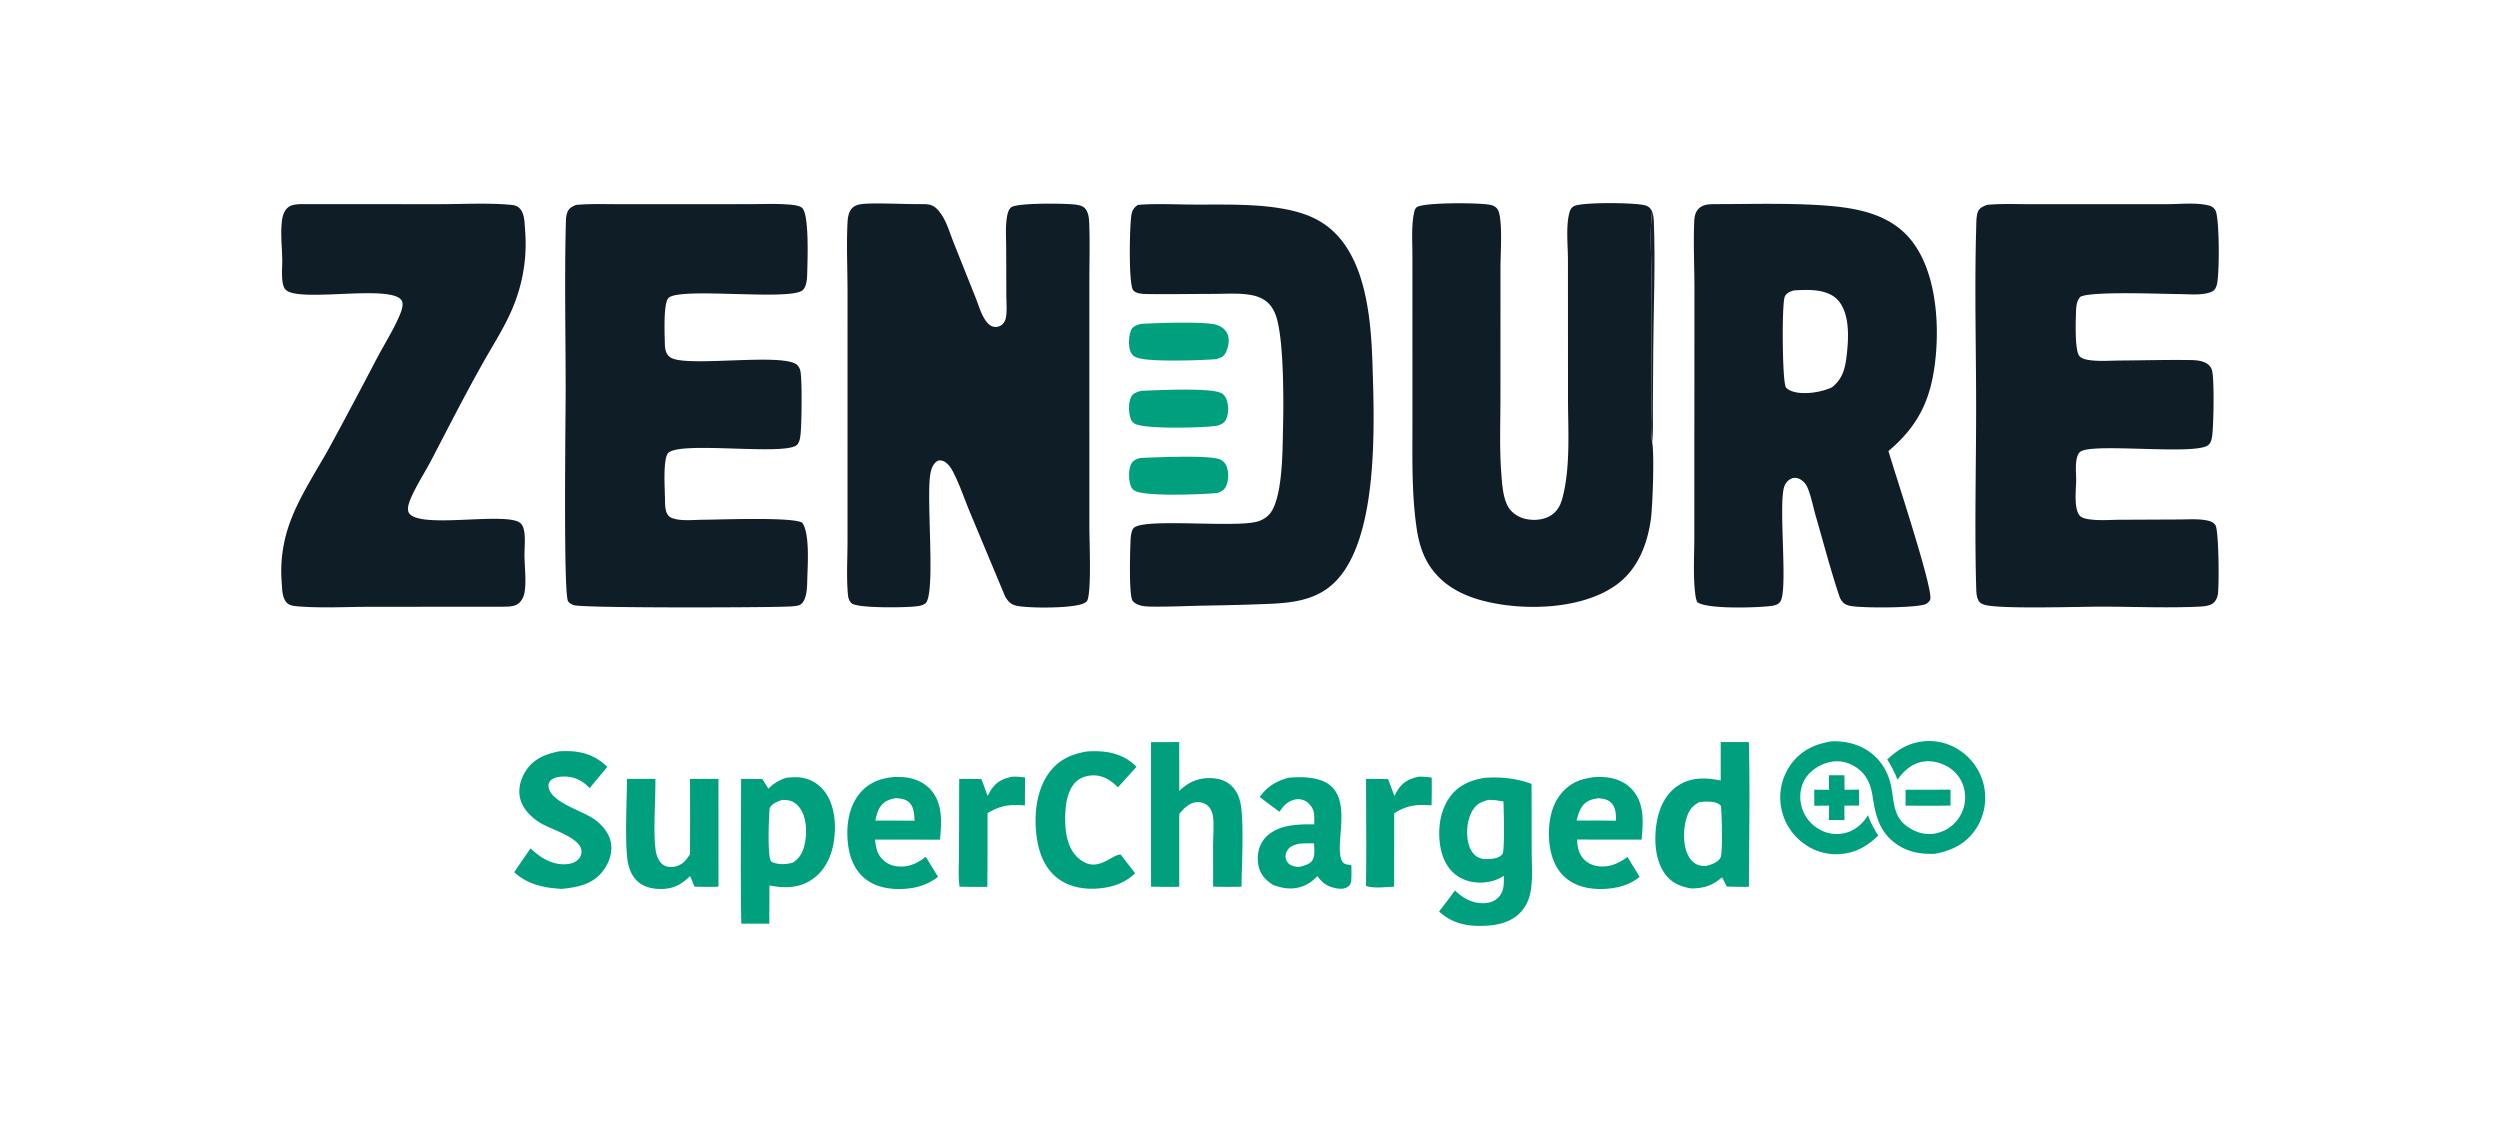
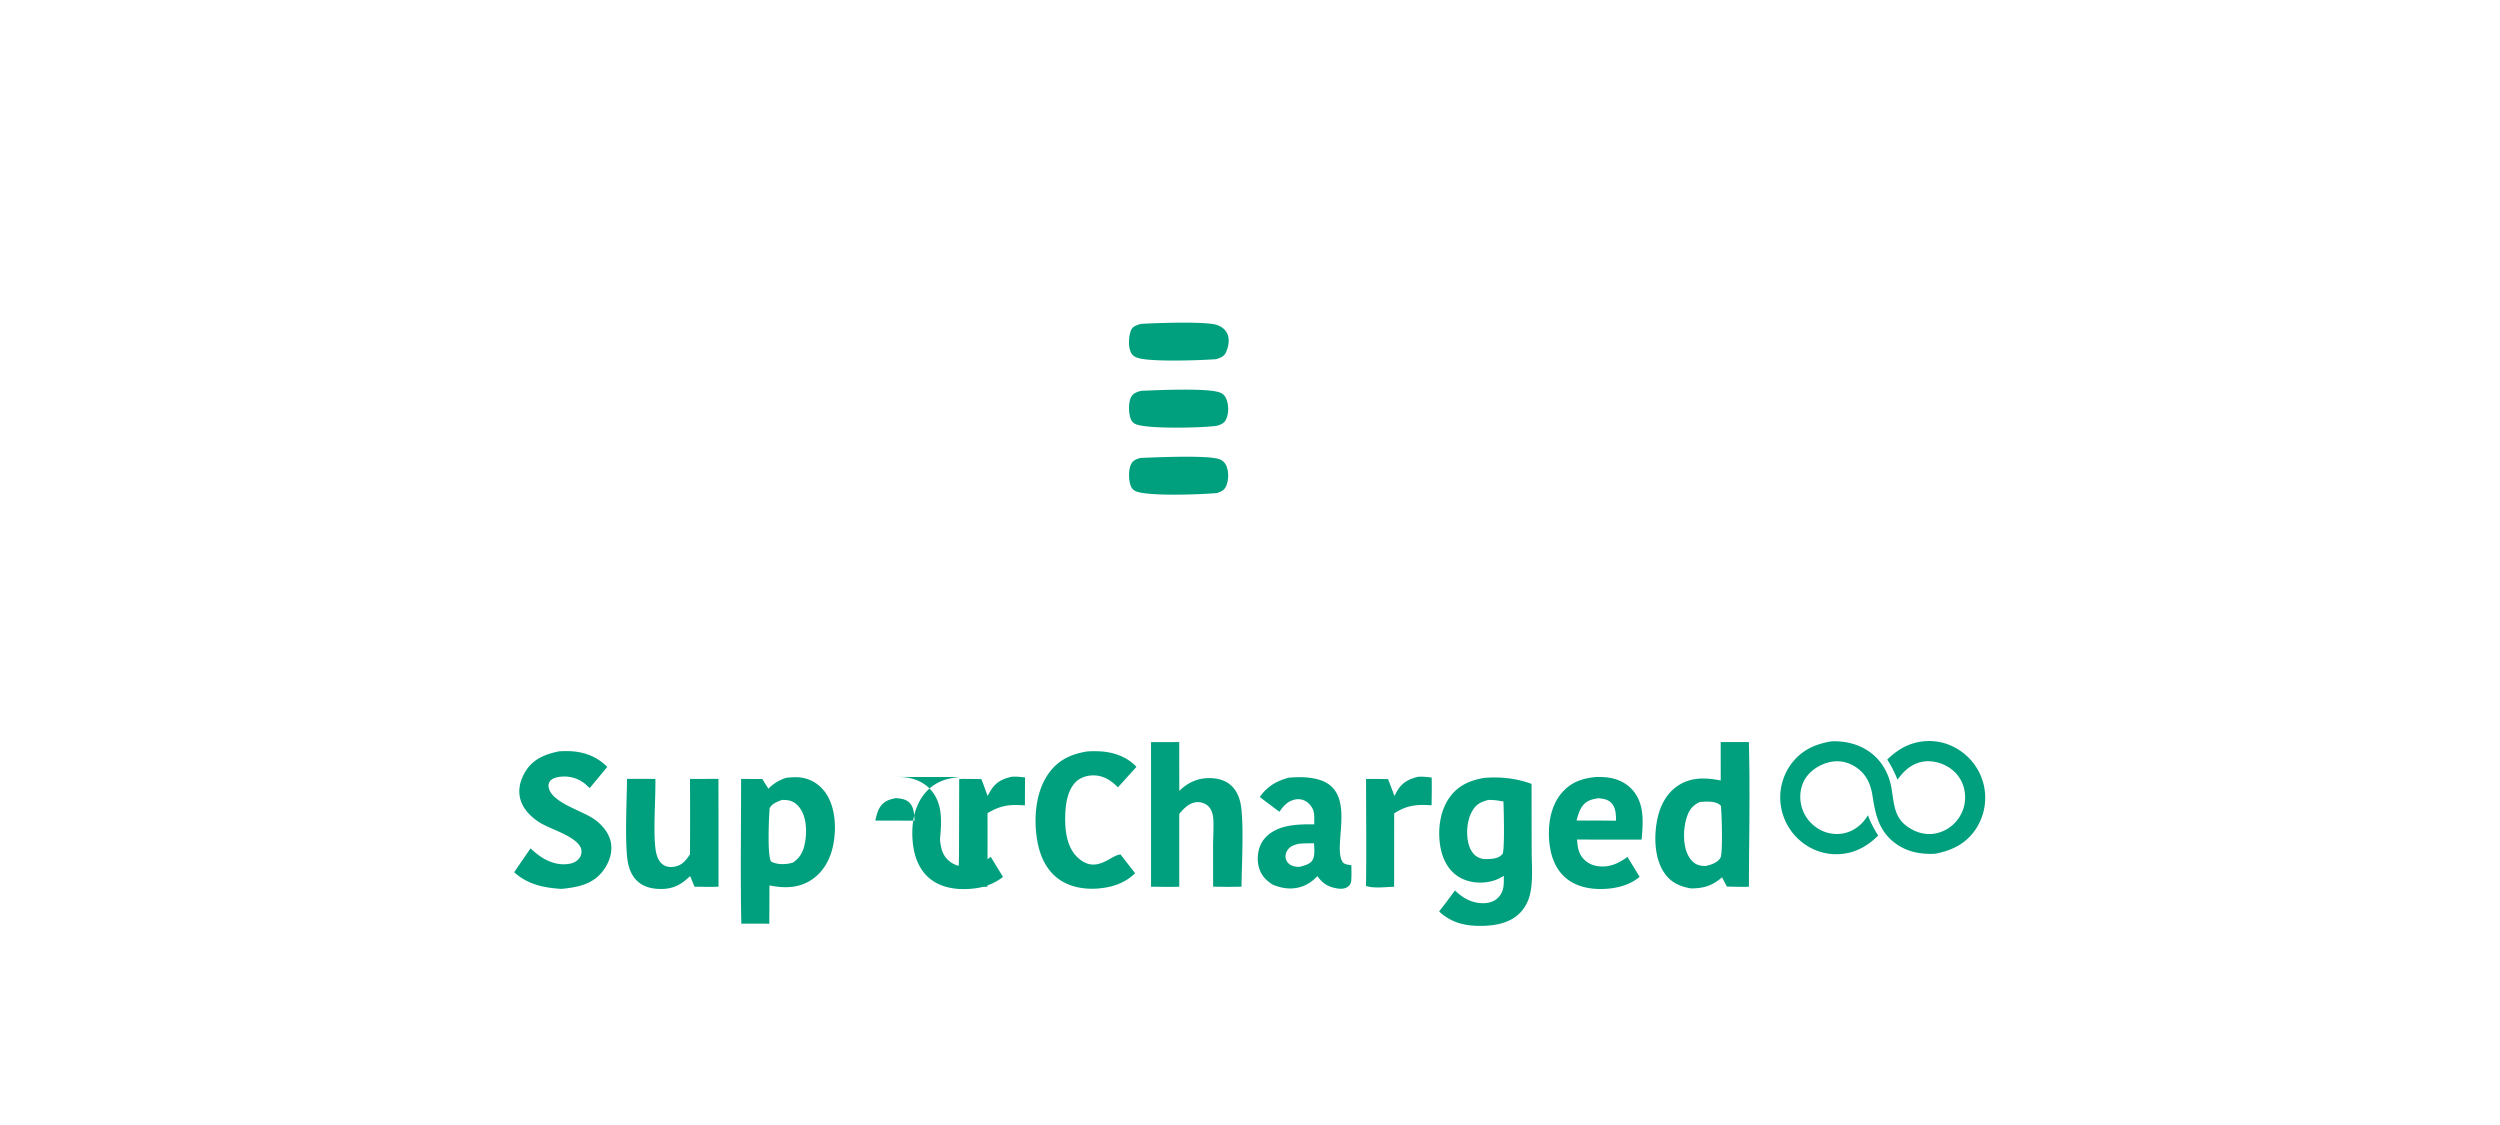
<svg xmlns="http://www.w3.org/2000/svg" fill="none" height="72" viewBox="0 0 160 72" width="160">
-   <path d="M59.025 13.064c.132-.004.29.004.42.027.394.07.647.384.85.703.327.511.513 1.176.74 1.74l1.406 3.52c.183.459.344 1.041.627 1.444.14.199.32.392.575.424a.65.65 0 0 0 .48-.137.78.78 0 0 0 .26-.49c.074-.443.023-.955.022-1.403l-.01-3.075c-.002-.59-.047-1.22.033-1.806.033-.244.09-.612.31-.757.433-.283 3.552-.244 4.127-.155.24.038.488.092.631.306.17.253.201.556.213.852.05 1.25.01 2.516.01 3.766l.001 15.751c0 .908.132 3.836-.108 4.597-.036.113-.102.16-.201.218-.638.365-3.653.348-4.378.172-.366-.089-.513-.276-.7-.577l-2.253-5.39c-.35-.84-.648-1.743-1.06-2.551-.115-.226-.258-.458-.46-.618a.6.6 0 0 0-.523-.145c-.3.16-.408.45-.478.767-.314 1.437.333 7.575-.298 8.334-.127.152-.439.201-.628.225-.658.084-3.757.131-4.132-.196-.154-.133-.214-.348-.232-.544-.105-1.115-.027-2.309-.028-3.43l.001-15.926c0-1.486-.075-3.007 0-4.49.016-.301.07-.653.28-.884.137-.15.329-.223.525-.26.665-.125 3.076.008 3.978-.012m50.914-.001c2.278-.002 4.617-.076 6.889.093 1.971.148 4.052.519 5.401 2.112 1.6 1.888 1.878 5.049 1.667 7.424-.232 2.615-.965 4.436-3.034 6.174.382 1.348 2.846 8.723 2.676 9.481-.029.129-.159.24-.267.303-.457.267-4.339.29-4.956.103-.305-.093-.411-.214-.56-.49-.581-1.71-1.037-3.487-1.543-5.222-.172-.587-.293-1.279-.534-1.836a1.05 1.05 0 0 0-.329-.44c-.166-.13-.366-.215-.579-.171-.264.053-.486.283-.573.532-.403 1.155.262 6.706-.267 7.39-.147.191-.357.237-.584.266-.872.113-4.113.221-4.717-.244-.105-.213-.126-.444-.151-.679-.119-1.12-.043-2.31-.042-3.436l.008-15.878c.001-1.442-.074-2.92-.014-4.357.011-.28.054-.572.245-.79.328-.374.813-.325 1.264-.335m7.305 11.728c.697-.553.851-1.226.948-2.085.121-1.064.2-2.542-.502-3.424-.363-.456-.953-.64-1.513-.698-.458-.047-.925-.024-1.384.004-.23.077-.449.152-.564.387-.201.415-.166 5.326.053 5.78.079.165.341.268.504.315.716.206 1.792.03 2.458-.279m9.929-11.679c.912-.088 1.848-.045 2.765-.043l8.747-.002c.817 0 1.891-.12 2.675.084a.65.65 0 0 1 .428.309c.266.483.268 4.191.082 4.79-.067.213-.136.345-.352.433-.589.24-1.414.142-2.047.139-1.073-.005-5.611-.199-6.321.17-.228.232-.269.563-.28.875-.021.551-.108 2.618.228 2.94.163.156.411.21.629.24.648.09 1.363.03 2.019.026 1.503-.01 3.013-.053 4.516-.028.383.007.886.066 1.154.372q.135.155.17.359c.13.724.085 3.184.01 3.958-.027.28-.059.627-.321.787-1.003.614-7.514-.207-8.162.411-.353.338-.24 1.312-.237 1.766-.006.59-.153 1.737.178 2.24.133.205.404.258.631.293.64.1 1.363.037 2.012.033l3.769-.017c.581-.002 1.213-.053 1.783.062.219.044.429.118.547.318.207.35.248 4.046.129 4.503-.057.221-.18.434-.391.541-.264.134-.641.149-.932.16-2 .085-4.041-.003-6.045-.006-1.485-.003-6.611.174-7.562-.123-.201-.063-.314-.137-.402-.33-.105-.233-.109-.524-.117-.774-.107-3.828-.004-7.683-.004-11.514-.001-3.806-.105-7.636.003-11.438.009-.315-.006-.869.134-1.144.113-.221.348-.305.564-.39m-90.306.003c.875-.08 1.765-.049 2.643-.047l3.891.002 4.51-.004c.811 0 1.646-.04 2.454.016.248.017.778.05.968.222.466.422.349 3.357.33 4.134-.007.336-.022.909-.306 1.142-.84.69-7.904-.228-8.58.496-.337.362-.237 2.403-.225 2.959.006.327.076.67.378.853 1.066.646 7.316-.353 8.108.49a.74.74 0 0 1 .186.364c.123.578.08 3.327.018 3.99-.022.233-.057.538-.215.72-.655.753-7.444-.248-8.255.532-.36.345-.219 2.378-.214 2.908.004.234.001.477.046.707.044.23.147.447.375.542.567.234 1.426.124 2.035.122 1.014-.003 5.781-.193 6.333.196.506.718.333 2.847.316 3.747-.008.425-.036 1.175-.401 1.466-.186.148-.8.145-1.03.154-1.403.056-12.941.102-13.514-.099-.128-.044-.325-.147-.376-.282-.288-.758-.141-11.714-.14-13.407.002-3.547-.08-7.11.01-10.655.007-.263.005-.557.103-.806.105-.267.306-.357.552-.462m68.875 15.215c.144.746.026 4.177-.099 4.993-.245 1.599-.85 3.135-2.202 4.11-1.99 1.438-5.192 1.623-7.548 1.223-1.693-.287-3.312-.885-4.334-2.35-.527-.755-.772-1.641-.901-2.544-.311-2.173-.266-4.417-.262-6.607l-.002-10.814c0-.857-.07-1.795.089-2.639.03-.163.063-.361.211-.453.493-.306 4.138-.287 4.747-.124.225.06.405.197.477.423.252.782.112 2.706.112 3.592l-.002 8.319c0 1.582-.067 3.205.052 4.782.053.697.095 1.633.468 2.234.23.37.638.625 1.055.727.54.13 1.186.087 1.663-.22.457-.293.64-.73.764-1.24.494-2.021.317-4.31.322-6.38l-.004-8.735c0-.92-.134-2.048.074-2.936.051-.216.111-.384.314-.497.479-.267 4.049-.239 4.608-.035.204.074.293.185.388.374-.137 1.214-.066 2.472-.043 3.692q.026 1.774.015 3.55l-.007 5.005c-.001.814-.087 1.75.045 2.55m-86.54-15.267 8.875.005c1.466-.001 2.996-.088 4.455.028.226.018.488.031.669.184.396.333.368 1.02.408 1.494a10.5 10.5 0 0 1-.583 4.374c-.495 1.42-1.332 2.688-2.068 3.99-1.171 2.071-2.25 4.195-3.35 6.305-.44.844-1.012 1.688-1.364 2.57-.078.194-.157.444-.128.654.185 1.333 6.225.023 7.182.806.194.159.25.472.274.71.045.453-.01.922-.005 1.377.007.734.12 1.573.014 2.294a1.25 1.25 0 0 1-.283.66c-.299.335-.73.305-1.141.316l-8.467.005c-1.49.002-3.042.091-4.524-.02-.255-.02-.603-.037-.795-.224-.326-.317-.314-.938-.345-1.36-.091-1.2.06-2.406.444-3.547.597-1.784 1.723-3.429 2.628-5.07a376 376 0 0 0 3.024-5.683c.477-.904 1.055-1.809 1.454-2.748.098-.227.212-.538.185-.787-.145-1.34-6.461.01-7.448-.825-.18-.152-.226-.452-.246-.676-.04-.43.003-.88-.004-1.312-.013-.807-.127-1.734-.007-2.53.038-.248.124-.515.297-.702.23-.25.533-.263.849-.288m53.615.053q.225-.022.45-.032c.999-.045 2.021 0 3.022.008 2.126.014 4.636-.096 6.69.46.891.242 1.682.626 2.359 1.261 2.139 2.012 2.415 5.8 2.503 8.553.119 3.752.397 10.948-2.322 13.8-1.379 1.448-3.302 1.448-5.154 1.513q-1.496.052-2.994.076c-1.258.017-2.528.09-3.785.066-.367-.008-.83-.06-1.086-.353-.262-.297-.173-3.113-.153-3.682.01-.265.02-.78.205-.987.593-.665 6.45-.004 7.91-.416.271-.076.515-.21.717-.407.927-.894.9-4.181.933-5.488.044-1.778.056-5.445-.383-7.055-.101-.373-.258-.726-.53-1.005-.29-.296-.671-.457-1.072-.536-.772-.153-1.639-.085-2.426-.083-1.431.002-2.865.03-4.295.009-.255-.004-.735-.022-.89-.258-.298-.45-.22-4.095-.11-4.777.052-.324.143-.47.411-.667" fill="#0e1d26" />
-   <path d="M95.009 49.783c1.012-.078 2.06.027 3.01.388l.008 4.272c0 .882.093 1.868-.093 2.73a2.54 2.54 0 0 1-.621 1.218c-.6.637-1.476.831-2.32.861-1.111.04-2.063-.148-2.89-.918l.47-.608.546-.737c.492.479 1.055.801 1.76.816.371.007.748-.09 1.011-.366.392-.41.356-.864.353-1.39a2.5 2.5 0 0 1-.85.365c-.706.154-1.474.07-2.087-.33-.628-.411-.97-1.1-1.109-1.82-.2-1.058-.071-2.3.555-3.2.558-.8 1.325-1.123 2.257-1.282m-.061 5.2c.406-.006.917.025 1.207-.322.16-.191.083-2.953.065-3.366-.33-.055-.648-.115-.984-.094-.462.124-.751.26-1.005.691-.347.593-.416 1.46-.243 2.117.087.331.277.684.588.847.111.058.251.098.372.127m25.834-6.373c.535-.506 1.092-.895 1.817-1.075a3.5 3.5 0 0 1 2.718.425 3.65 3.65 0 0 1 1.652 2.318 3.64 3.64 0 0 1-.513 2.778c-.632.944-1.52 1.375-2.606 1.585-.921.049-1.804-.115-2.557-.676-1.044-.777-1.267-1.83-1.453-3.035-.112-.716-.373-1.336-.977-1.773-.48-.347-1.054-.505-1.641-.405-.635.107-1.291.494-1.653 1.032-.328.49-.419 1.117-.302 1.69.127.628.504 1.18 1.043 1.528a2.26 2.26 0 0 0 1.724.324c.625-.139 1.141-.552 1.477-1.088l.04-.066c.16.466.393.89.653 1.306-.561.558-1.228.98-2.014 1.13a3.5 3.5 0 0 1-2.664-.562 3.64 3.64 0 0 1-1.531-2.36 3.6 3.6 0 0 1 .61-2.746c.653-.911 1.537-1.319 2.617-1.494 1.738-.065 3.22.824 3.727 2.538.29.984.11 2.127 1.012 2.835.516.404 1.132.627 1.79.543a2.33 2.33 0 0 0 1.539-.909 2.34 2.34 0 0 0 .452-1.764 2.2 2.2 0 0 0-.884-1.485c-.49-.357-1.169-.559-1.772-.459-.726.12-1.236.575-1.644 1.158a7.5 7.5 0 0 0-.66-1.294m-10.657-1.115 1.802-.002c.084 3.08.011 6.182.003 9.264-.47.01-.942-.005-1.412-.015l-.308-.592c-.617.54-1.178.71-1.992.711-.725-.132-1.282-.374-1.709-1.005-.629-.928-.659-2.304-.452-3.367.169-.871.575-1.7 1.332-2.204.839-.559 1.786-.521 2.737-.331zm-.949 7.93c.343-.091.738-.197.932-.526.164-.28.086-2.871.029-3.327-.235-.247-.576-.262-.899-.267a4 4 0 0 0-.472.032c-.454.228-.662.5-.816.98-.228.708-.258 1.757.092 2.432.146.282.373.535.687.624.147.041.294.054.447.052m-58.852-5.645c.328-.032.66-.06.987-.007.619.1 1.153.443 1.514.953.63.893.703 2.172.527 3.217-.156.92-.584 1.798-1.37 2.337-.842.578-1.77.578-2.737.39l-.006 1.643-.005.806-1.79-.002c-.062-3.084-.013-6.177-.014-9.262l1.355.002.39.623a2.7 2.7 0 0 1 1.15-.7m.43 5.425c.473-.33.66-.715.764-1.273.127-.681.105-1.587-.302-2.179-.176-.255-.435-.473-.748-.527a2 2 0 0 0-.426-.028c-.308.12-.619.218-.786.527-.048.552-.162 3.094.1 3.422.41.21.965.192 1.397.058m22.912-7.707 1.804-.002.005 3.125c.529-.525 1.17-.826 1.922-.82.554.003 1.08.138 1.474.549.272.284.436.657.517 1.038.242 1.13.081 4.062.067 5.362q-.908.022-1.814-.003l-.003-2.66c.005-.518.04-1.05.02-1.568-.014-.344-.095-.725-.37-.959a1 1 0 0 0-.726-.218c-.464.052-.812.411-1.09.752v4.657c-.6.024-1.206.003-1.805 0zm-16.388 2.229c.192 0 .385.002.576.017.67.054 1.331.338 1.764.862.737.894.639 2.057.541 3.134l-4.158-.005c.046.393.099.785.345 1.11a1.52 1.52 0 0 0 1.078.603c.703.081 1.285-.188 1.825-.612l.398.651.389.633a3.66 3.66 0 0 1-1.846.738c-.974.117-2.055.008-2.84-.631-.706-.575-1.011-1.459-1.093-2.34-.101-1.085.063-2.275.788-3.131.591-.7 1.345-.957 2.233-1.03M56.02 52.52l1.36-.002 1.156.008c-.037-.426-.034-.927-.402-1.218-.229-.18-.532-.206-.812-.228-.41.085-.741.189-.99.56-.17.253-.245.585-.312.88m46.169-2.795q.24 0 .479.012c.69.04 1.375.309 1.831.841.763.89.659 2.069.564 3.155q-2.067.01-4.134-.005c.032.39.067.764.3 1.094.243.344.593.545 1.006.608.734.112 1.342-.16 1.92-.586l.412.666.368.607c-.536.46-1.252.68-1.943.75-.963.099-2.017-.032-2.781-.676-.68-.572-.978-1.448-1.056-2.31-.097-1.085.069-2.285.8-3.139.597-.698 1.344-.943 2.234-1.017m-1.292 2.788q.703.007 1.405.001l1.125.01c-.007-.404-.009-.865-.329-1.163-.229-.212-.502-.245-.797-.274-.403.06-.743.14-1.009.479-.206.263-.307.63-.395.947m-65.13-4.425q.265-.02.53-.017c.991.004 1.864.306 2.569 1.01L37.74 50.44l-.158-.152a2.1 2.1 0 0 0-1.57-.588c-.268.012-.634.07-.81.292a.47.47 0 0 0-.093.361c.136 1.022 2.2 1.53 2.979 2.115.51.383.944.916 1.026 1.568.08.636-.181 1.28-.576 1.769-.655.812-1.608.983-2.588 1.083-1.14-.064-2.178-.28-3.044-1.066l1.047-1.527q.237.224.5.422c.579.435 1.28.696 2.01.562.24-.044.486-.168.626-.375a.7.7 0 0 0 .108-.565c-.225-.797-1.964-1.261-2.641-1.687-.592-.372-1.133-.911-1.281-1.618-.125-.595.064-1.219.39-1.719.495-.759 1.247-1.051 2.101-1.226m46.686 1.689c.619-.062 1.292-.062 1.894.101 2.604.705.876 4.269 1.59 5.297.111.16.375.164.553.2.002.322.015.651-.009.972a.5.5 0 0 1-.204.393c-.188.147-.448.158-.675.122-.59-.094-.938-.305-1.286-.79-.27.269-.511.474-.866.618-.68.275-1.348.196-2.013-.081a3 3 0 0 1-.404-.318c-.361-.343-.532-.816-.535-1.308-.004-.533.153-1.042.534-1.425.792-.794 2.037-.81 3.082-.802 0-.226.007-.459-.016-.684-.028-.288-.225-.583-.458-.75a.97.97 0 0 0-.784-.148c-.455.114-.721.403-.968.781a70 70 0 0 1-1.26-.949c.468-.674 1.05-1.011 1.825-1.229m.737 5.699c.3-.089.672-.163.83-.464.15-.288.09-.724.079-1.045-.33.007-.668-.002-.995.037-.302.08-.564.157-.73.45a.68.68 0 0 0-.063.566.66.66 0 0 0 .356.371c.169.07.343.09.523.085m-39.03-5.623 1.821-.008.003 2.094.001 4.806c-.507.028-1.026.005-1.534.003l-.282-.681c-.552.529-1.043.82-1.832.826-.588.004-1.173-.12-1.598-.554-.28-.286-.445-.658-.532-1.045-.245-1.091-.085-4.168-.077-5.448l1.815.003c.024 1.3-.152 3.364.017 4.55.05.346.18.735.48.943.215.15.478.167.73.123.487-.087.737-.407.989-.793q.013-2.41-.001-4.82m25.409-1.758c.242-.022.488-.021.731-.013.914.03 1.798.322 2.434.996l-1.186 1.314c-.388-.406-.86-.721-1.435-.763-.428-.032-.918.092-1.234.391-.606.574-.702 1.584-.706 2.367-.005.834.128 1.832.752 2.447 1.219 1.198 2.174-.14 2.792-.147l.224.29.707.907c-.482.48-1.101.767-1.765.897-1.022.202-2.205.12-3.082-.49-.835-.581-1.247-1.509-1.415-2.486-.242-1.403-.12-3.115.729-4.308.617-.867 1.431-1.232 2.454-1.403m-4.817 1.618c.286-.023.569.015.852.044l-.01 1.793c-.95-.085-1.567-.005-2.392.493q.008 2.355-.01 4.71c-.59.022-1.188.002-1.78-.001-.096-.716-.034-1.52-.035-2.244l.013-4.655c.47-.008.943.005 1.413.008.15.353.272.723.405 1.083.066-.124.134-.25.208-.368.335-.53.741-.73 1.336-.863m25.991.003c.3-.022.586.013.884.048.017.591.001 1.185-.004 1.777-.94-.068-1.594-.007-2.394.517l-.004 4.694c-.492.012-1.358.126-1.8-.057.034-2.278.005-4.561.004-6.84.468-.011.94.004 1.407.007l.413 1.085q.075-.158.163-.31c.326-.558.723-.76 1.33-.921M73.002 29.307c.952-.034 4.34-.198 5.072.093a.78.78 0 0 1 .43.46c.146.363.128.915-.041 1.27-.12.25-.313.333-.561.422-.972.096-4.461.226-5.214-.114a.59.59 0 0 1-.33-.371c-.136-.369-.143-1.058.055-1.404.129-.225.355-.294.59-.356m.021-4.294c.994-.04 4.218-.195 5.03.102.218.08.343.207.431.422.158.384.162.937-.021 1.312-.123.252-.326.321-.577.4-.873.134-4.443.219-5.193-.1a.58.58 0 0 1-.336-.363c-.132-.365-.149-1.04.04-1.388.133-.246.379-.31.626-.385m-.011-4.284c.93-.056 4.135-.174 4.863.067.285.095.543.278.67.558.168.372.081.831-.084 1.191-.13.284-.343.347-.616.441-.99.076-4.214.19-5.03-.082-.221-.073-.36-.17-.456-.39-.162-.374-.128-1.052.048-1.42.107-.225.386-.297.605-.365" fill="#009f7d" />
-   <path d="m117.051 49.616.992-.001q0 .465.011.931l.92-.01.008 1.023-.941-.001.006.929-.996-.002c-.005-.307.007-.617.012-.924l-.949.006-.001-1.028.945.007zm4.908.927 2.875-.003v1.017c-.958.02-1.918.007-2.876.005z" fill="#009f7d" />
-   <path d="M105.732 13.533c.069.2.103.388.112.598.109 2.733-.017 5.519-.035 8.258l-.025 3.784c-.004.712.028 1.45-.042 2.158-.132-.8-.046-1.737-.045-2.551l.007-5.006q.011-1.774-.015-3.549c-.023-1.22-.094-2.478.043-3.692" fill="#0e1d26" fill-opacity=".973" />
+   <path d="M95.009 49.783c1.012-.078 2.06.027 3.01.388l.008 4.272c0 .882.093 1.868-.093 2.73a2.54 2.54 0 0 1-.621 1.218c-.6.637-1.476.831-2.32.861-1.111.04-2.063-.148-2.89-.918l.47-.608.546-.737c.492.479 1.055.801 1.76.816.371.007.748-.09 1.011-.366.392-.41.356-.864.353-1.39a2.5 2.5 0 0 1-.85.365c-.706.154-1.474.07-2.087-.33-.628-.411-.97-1.1-1.109-1.82-.2-1.058-.071-2.3.555-3.2.558-.8 1.325-1.123 2.257-1.282m-.061 5.2c.406-.006.917.025 1.207-.322.16-.191.083-2.953.065-3.366-.33-.055-.648-.115-.984-.094-.462.124-.751.26-1.005.691-.347.593-.416 1.46-.243 2.117.087.331.277.684.588.847.111.058.251.098.372.127m25.834-6.373c.535-.506 1.092-.895 1.817-1.075a3.5 3.5 0 0 1 2.718.425 3.65 3.65 0 0 1 1.652 2.318 3.64 3.64 0 0 1-.513 2.778c-.632.944-1.52 1.375-2.606 1.585-.921.049-1.804-.115-2.557-.676-1.044-.777-1.267-1.83-1.453-3.035-.112-.716-.373-1.336-.977-1.773-.48-.347-1.054-.505-1.641-.405-.635.107-1.291.494-1.653 1.032-.328.49-.419 1.117-.302 1.69.127.628.504 1.18 1.043 1.528a2.26 2.26 0 0 0 1.724.324c.625-.139 1.141-.552 1.477-1.088l.04-.066c.16.466.393.89.653 1.306-.561.558-1.228.98-2.014 1.13a3.5 3.5 0 0 1-2.664-.562 3.64 3.64 0 0 1-1.531-2.36 3.6 3.6 0 0 1 .61-2.746c.653-.911 1.537-1.319 2.617-1.494 1.738-.065 3.22.824 3.727 2.538.29.984.11 2.127 1.012 2.835.516.404 1.132.627 1.79.543a2.33 2.33 0 0 0 1.539-.909 2.34 2.34 0 0 0 .452-1.764 2.2 2.2 0 0 0-.884-1.485c-.49-.357-1.169-.559-1.772-.459-.726.12-1.236.575-1.644 1.158a7.5 7.5 0 0 0-.66-1.294m-10.657-1.115 1.802-.002c.084 3.08.011 6.182.003 9.264-.47.01-.942-.005-1.412-.015l-.308-.592c-.617.54-1.178.71-1.992.711-.725-.132-1.282-.374-1.709-1.005-.629-.928-.659-2.304-.452-3.367.169-.871.575-1.7 1.332-2.204.839-.559 1.786-.521 2.737-.331zm-.949 7.93c.343-.091.738-.197.932-.526.164-.28.086-2.871.029-3.327-.235-.247-.576-.262-.899-.267a4 4 0 0 0-.472.032c-.454.228-.662.5-.816.98-.228.708-.258 1.757.092 2.432.146.282.373.535.687.624.147.041.294.054.447.052m-58.852-5.645c.328-.032.66-.06.987-.007.619.1 1.153.443 1.514.953.63.893.703 2.172.527 3.217-.156.92-.584 1.798-1.37 2.337-.842.578-1.77.578-2.737.39l-.006 1.643-.005.806-1.79-.002c-.062-3.084-.013-6.177-.014-9.262l1.355.002.39.623a2.7 2.7 0 0 1 1.15-.7m.43 5.425c.473-.33.66-.715.764-1.273.127-.681.105-1.587-.302-2.179-.176-.255-.435-.473-.748-.527a2 2 0 0 0-.426-.028c-.308.12-.619.218-.786.527-.048.552-.162 3.094.1 3.422.41.21.965.192 1.397.058m22.912-7.707 1.804-.002.005 3.125c.529-.525 1.17-.826 1.922-.82.554.003 1.08.138 1.474.549.272.284.436.657.517 1.038.242 1.13.081 4.062.067 5.362q-.908.022-1.814-.003l-.003-2.66c.005-.518.04-1.05.02-1.568-.014-.344-.095-.725-.37-.959a1 1 0 0 0-.726-.218c-.464.052-.812.411-1.09.752v4.657c-.6.024-1.206.003-1.805 0zm-16.388 2.229c.192 0 .385.002.576.017.67.054 1.331.338 1.764.862.737.894.639 2.057.541 3.134c.046.393.099.785.345 1.11a1.52 1.52 0 0 0 1.078.603c.703.081 1.285-.188 1.825-.612l.398.651.389.633a3.66 3.66 0 0 1-1.846.738c-.974.117-2.055.008-2.84-.631-.706-.575-1.011-1.459-1.093-2.34-.101-1.085.063-2.275.788-3.131.591-.7 1.345-.957 2.233-1.03M56.02 52.52l1.36-.002 1.156.008c-.037-.426-.034-.927-.402-1.218-.229-.18-.532-.206-.812-.228-.41.085-.741.189-.99.56-.17.253-.245.585-.312.88m46.169-2.795q.24 0 .479.012c.69.04 1.375.309 1.831.841.763.89.659 2.069.564 3.155q-2.067.01-4.134-.005c.032.39.067.764.3 1.094.243.344.593.545 1.006.608.734.112 1.342-.16 1.92-.586l.412.666.368.607c-.536.46-1.252.68-1.943.75-.963.099-2.017-.032-2.781-.676-.68-.572-.978-1.448-1.056-2.31-.097-1.085.069-2.285.8-3.139.597-.698 1.344-.943 2.234-1.017m-1.292 2.788q.703.007 1.405.001l1.125.01c-.007-.404-.009-.865-.329-1.163-.229-.212-.502-.245-.797-.274-.403.06-.743.14-1.009.479-.206.263-.307.63-.395.947m-65.13-4.425q.265-.02.53-.017c.991.004 1.864.306 2.569 1.01L37.74 50.44l-.158-.152a2.1 2.1 0 0 0-1.57-.588c-.268.012-.634.07-.81.292a.47.47 0 0 0-.093.361c.136 1.022 2.2 1.53 2.979 2.115.51.383.944.916 1.026 1.568.08.636-.181 1.28-.576 1.769-.655.812-1.608.983-2.588 1.083-1.14-.064-2.178-.28-3.044-1.066l1.047-1.527q.237.224.5.422c.579.435 1.28.696 2.01.562.24-.044.486-.168.626-.375a.7.7 0 0 0 .108-.565c-.225-.797-1.964-1.261-2.641-1.687-.592-.372-1.133-.911-1.281-1.618-.125-.595.064-1.219.39-1.719.495-.759 1.247-1.051 2.101-1.226m46.686 1.689c.619-.062 1.292-.062 1.894.101 2.604.705.876 4.269 1.59 5.297.111.16.375.164.553.2.002.322.015.651-.009.972a.5.5 0 0 1-.204.393c-.188.147-.448.158-.675.122-.59-.094-.938-.305-1.286-.79-.27.269-.511.474-.866.618-.68.275-1.348.196-2.013-.081a3 3 0 0 1-.404-.318c-.361-.343-.532-.816-.535-1.308-.004-.533.153-1.042.534-1.425.792-.794 2.037-.81 3.082-.802 0-.226.007-.459-.016-.684-.028-.288-.225-.583-.458-.75a.97.97 0 0 0-.784-.148c-.455.114-.721.403-.968.781a70 70 0 0 1-1.26-.949c.468-.674 1.05-1.011 1.825-1.229m.737 5.699c.3-.089.672-.163.83-.464.15-.288.09-.724.079-1.045-.33.007-.668-.002-.995.037-.302.08-.564.157-.73.45a.68.68 0 0 0-.063.566.66.66 0 0 0 .356.371c.169.07.343.09.523.085m-39.03-5.623 1.821-.008.003 2.094.001 4.806c-.507.028-1.026.005-1.534.003l-.282-.681c-.552.529-1.043.82-1.832.826-.588.004-1.173-.12-1.598-.554-.28-.286-.445-.658-.532-1.045-.245-1.091-.085-4.168-.077-5.448l1.815.003c.024 1.3-.152 3.364.017 4.55.05.346.18.735.48.943.215.15.478.167.73.123.487-.087.737-.407.989-.793q.013-2.41-.001-4.82m25.409-1.758c.242-.022.488-.021.731-.013.914.03 1.798.322 2.434.996l-1.186 1.314c-.388-.406-.86-.721-1.435-.763-.428-.032-.918.092-1.234.391-.606.574-.702 1.584-.706 2.367-.005.834.128 1.832.752 2.447 1.219 1.198 2.174-.14 2.792-.147l.224.29.707.907c-.482.48-1.101.767-1.765.897-1.022.202-2.205.12-3.082-.49-.835-.581-1.247-1.509-1.415-2.486-.242-1.403-.12-3.115.729-4.308.617-.867 1.431-1.232 2.454-1.403m-4.817 1.618c.286-.023.569.015.852.044l-.01 1.793c-.95-.085-1.567-.005-2.392.493q.008 2.355-.01 4.71c-.59.022-1.188.002-1.78-.001-.096-.716-.034-1.52-.035-2.244l.013-4.655c.47-.008.943.005 1.413.008.15.353.272.723.405 1.083.066-.124.134-.25.208-.368.335-.53.741-.73 1.336-.863m25.991.003c.3-.022.586.013.884.048.017.591.001 1.185-.004 1.777-.94-.068-1.594-.007-2.394.517l-.004 4.694c-.492.012-1.358.126-1.8-.057.034-2.278.005-4.561.004-6.84.468-.011.94.004 1.407.007l.413 1.085q.075-.158.163-.31c.326-.558.723-.76 1.33-.921M73.002 29.307c.952-.034 4.34-.198 5.072.093a.78.78 0 0 1 .43.46c.146.363.128.915-.041 1.27-.12.25-.313.333-.561.422-.972.096-4.461.226-5.214-.114a.59.59 0 0 1-.33-.371c-.136-.369-.143-1.058.055-1.404.129-.225.355-.294.59-.356m.021-4.294c.994-.04 4.218-.195 5.03.102.218.08.343.207.431.422.158.384.162.937-.021 1.312-.123.252-.326.321-.577.4-.873.134-4.443.219-5.193-.1a.58.58 0 0 1-.336-.363c-.132-.365-.149-1.04.04-1.388.133-.246.379-.31.626-.385m-.011-4.284c.93-.056 4.135-.174 4.863.067.285.095.543.278.67.558.168.372.081.831-.084 1.191-.13.284-.343.347-.616.441-.99.076-4.214.19-5.03-.082-.221-.073-.36-.17-.456-.39-.162-.374-.128-1.052.048-1.42.107-.225.386-.297.605-.365" fill="#009f7d" />
</svg>